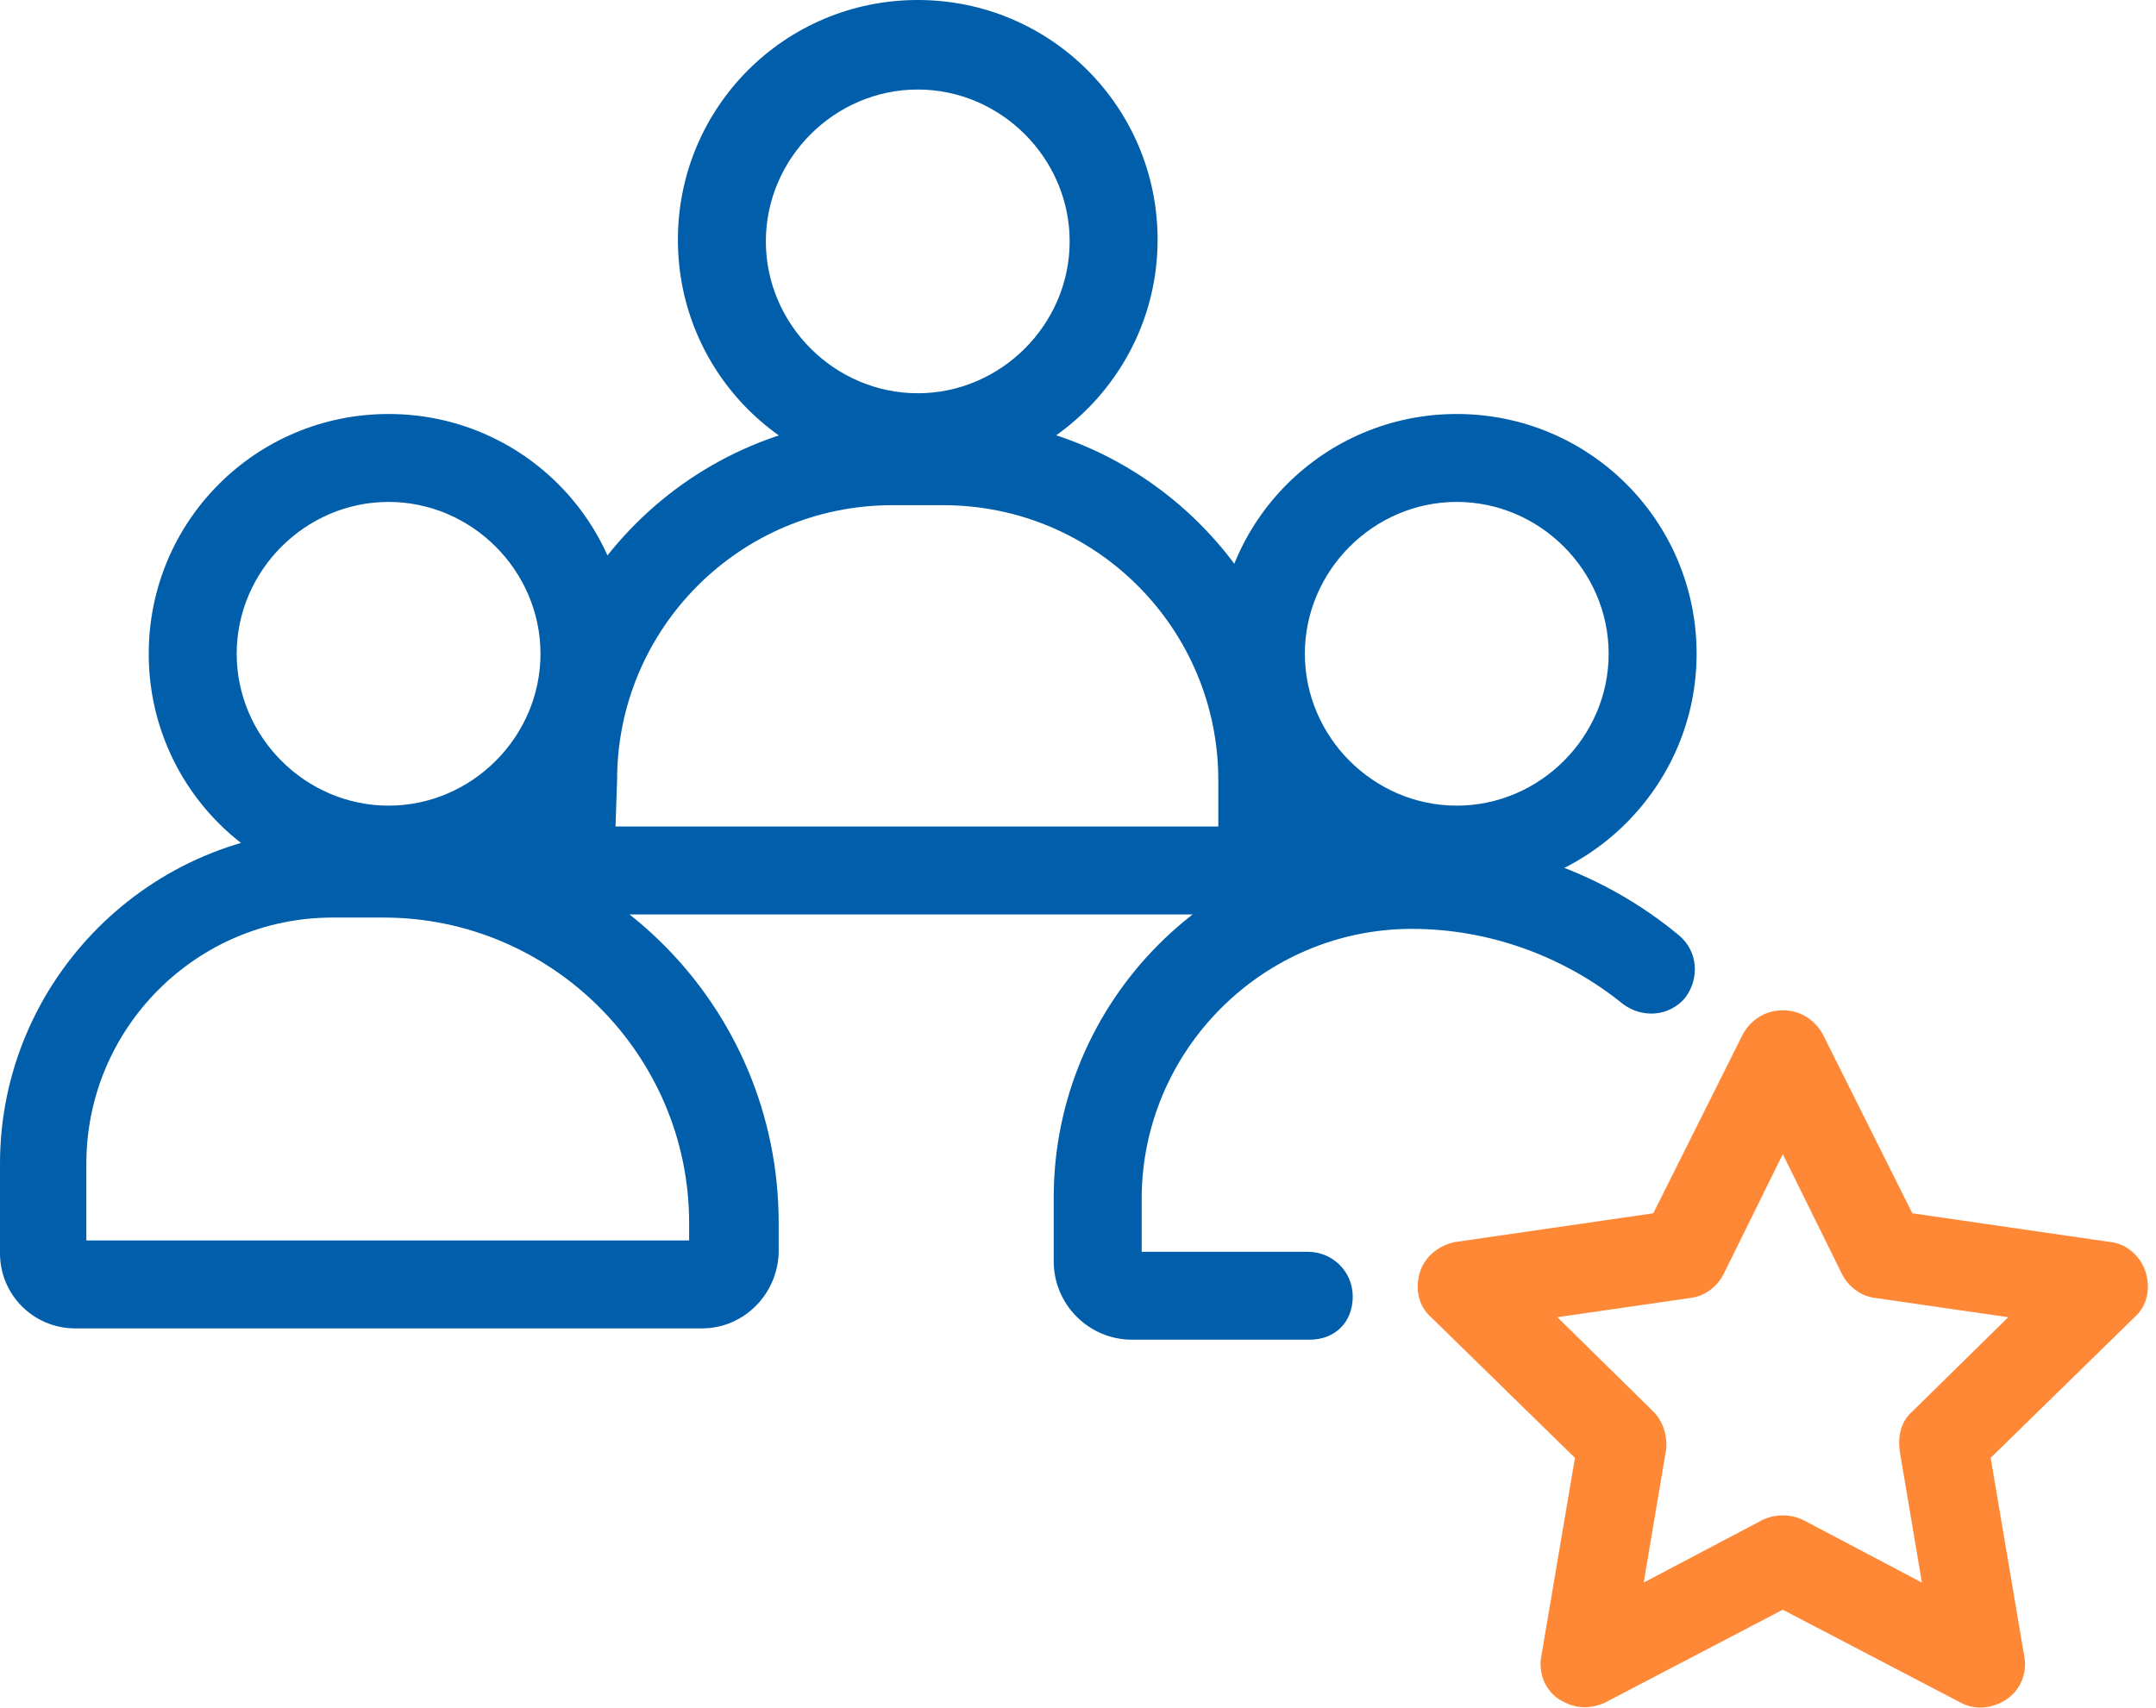
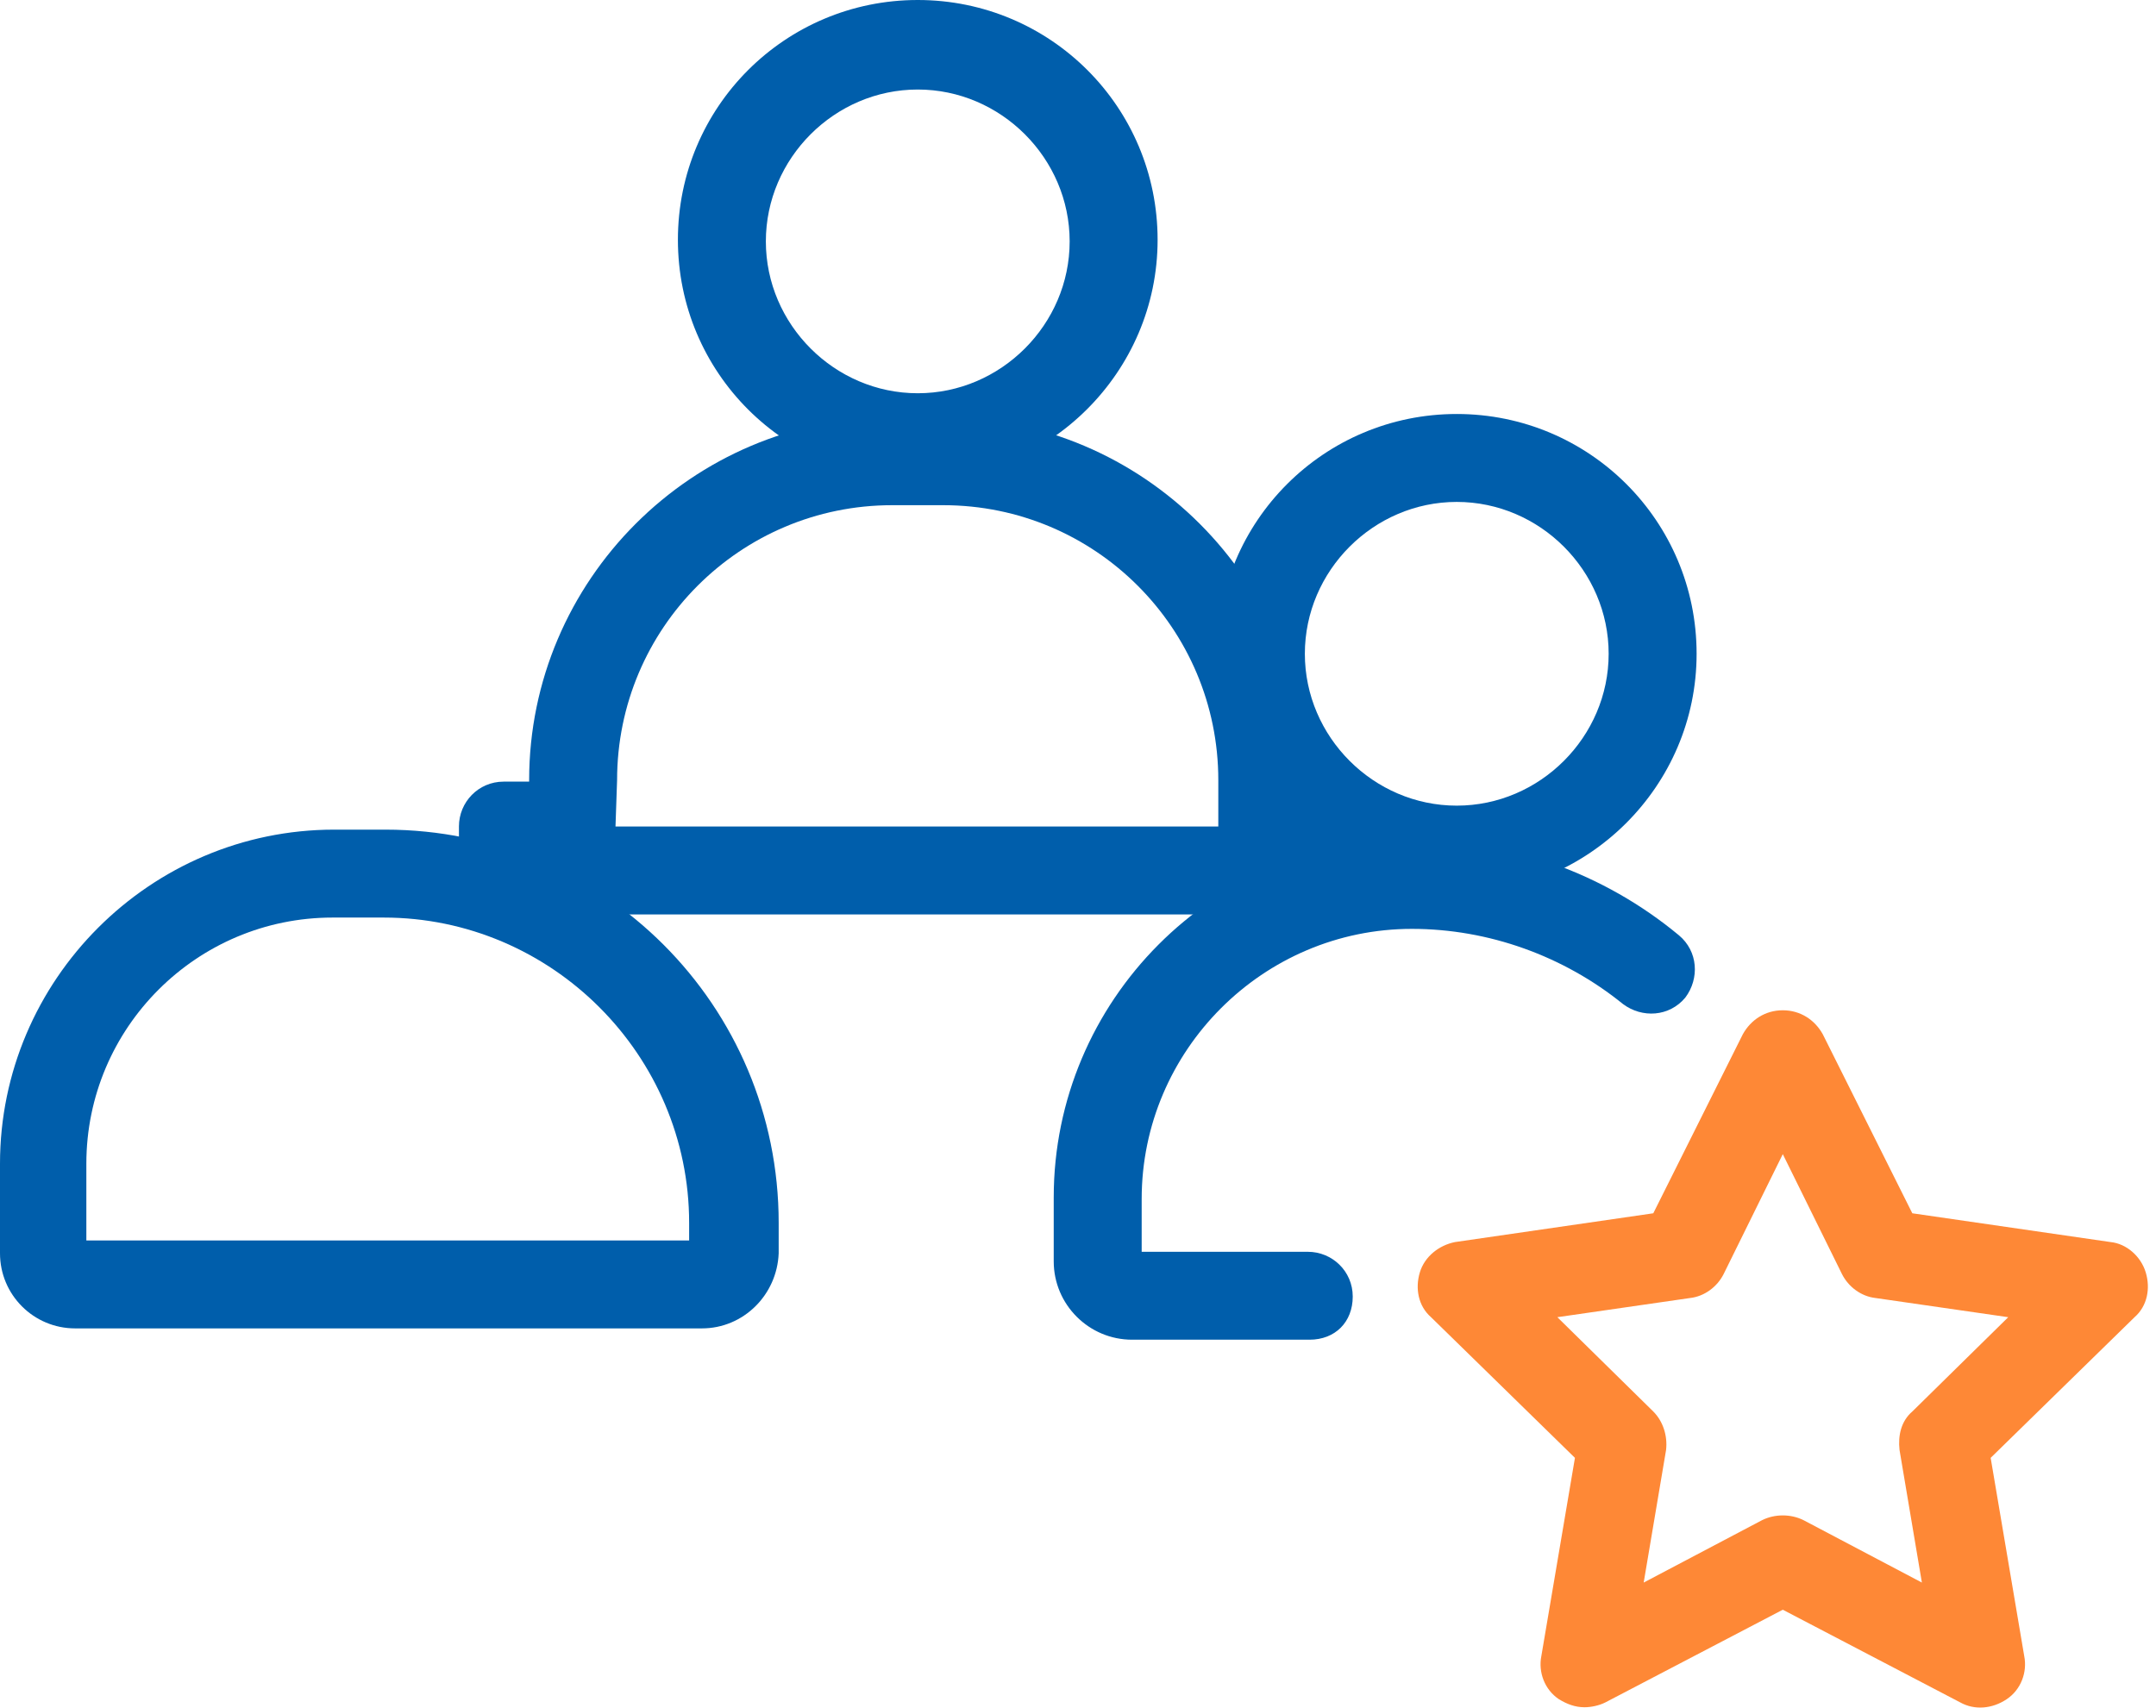
<svg xmlns="http://www.w3.org/2000/svg" width="77" height="61" viewBox="0 0 77 61" fill="none">
  <g clip-path="url(#clip0_12558_6673)">
    <path d="M43.968 32.666H21.582C20.098 32.666 18.898 31.467 18.898 29.982V27.869C18.898 20.731 24.723 14.906 31.861 14.906H33.689C40.827 14.906 46.652 20.731 46.652 27.869V29.982C46.652 31.467 45.453 32.666 43.968 32.666ZM21.982 29.525H43.511V27.869C43.511 22.444 39.114 18.047 33.689 18.047H31.861C26.436 18.047 22.039 22.444 22.039 27.869L21.982 29.525Z" fill="#005EAB" />
    <path d="M32.777 17.132C28.037 17.132 24.211 13.306 24.211 8.566C24.211 3.826 28.037 0 32.777 0C37.517 0 41.343 3.826 41.343 8.566C41.343 13.306 37.459 17.132 32.777 17.132ZM32.777 3.198C29.807 3.198 27.352 5.653 27.352 8.623C27.352 11.592 29.807 14.048 32.777 14.048C35.746 14.048 38.202 11.592 38.202 8.623C38.202 5.653 35.746 3.198 32.777 3.198Z" fill="#005EAB" />
    <path d="M25.069 47.454H2.684C1.199 47.454 0 46.254 0 44.77V41.572C0 35.005 5.368 29.637 11.935 29.637H13.762C21.529 29.637 27.81 35.918 27.81 43.685V44.77C27.753 46.254 26.554 47.454 25.069 47.454ZM3.084 44.313H24.612V43.685C24.612 37.689 19.701 32.778 13.705 32.778H11.878C7.024 32.778 3.084 36.718 3.084 41.572V44.313Z" fill="#005EAB" />
-     <path d="M13.878 31.921C9.139 31.921 5.312 28.095 5.312 23.355C5.312 18.615 9.139 14.789 13.878 14.789C18.618 14.789 22.444 18.615 22.444 23.355C22.444 28.095 18.561 31.921 13.878 31.921ZM13.878 17.93C10.909 17.93 8.453 20.385 8.453 23.355C8.453 26.324 10.909 28.78 13.878 28.78C16.848 28.78 19.303 26.324 19.303 23.355C19.303 20.385 16.848 17.93 13.878 17.93Z" fill="#005EAB" />
    <path d="M46.77 47.858H40.431C38.889 47.858 37.633 46.602 37.633 45.06V42.776C37.633 35.752 43.343 29.984 50.424 29.984C53.908 29.984 57.277 31.184 59.961 33.411C60.646 33.982 60.703 34.953 60.189 35.638C59.618 36.323 58.648 36.38 57.962 35.866C55.849 34.153 53.166 33.182 50.424 33.182C45.114 33.182 40.774 37.522 40.774 42.833V44.718H46.713C47.569 44.718 48.312 45.403 48.312 46.316C48.312 47.23 47.683 47.858 46.77 47.858Z" fill="#005EAB" />
    <path d="M52.027 31.921C47.287 31.921 43.461 28.095 43.461 23.355C43.461 18.615 47.287 14.789 52.027 14.789C56.767 14.789 60.593 18.615 60.593 23.355C60.593 28.095 56.709 31.921 52.027 31.921ZM52.027 17.93C49.057 17.93 46.602 20.385 46.602 23.355C46.602 26.324 49.057 28.78 52.027 28.78C54.996 28.78 57.452 26.324 57.452 23.355C57.452 20.385 54.996 17.93 52.027 17.93Z" fill="#005EAB" />
    <path d="M56.59 60.988C56.248 60.988 55.962 60.874 55.677 60.702C55.163 60.36 54.934 59.731 55.048 59.16L56.248 52.079L51.108 47.054C50.651 46.654 50.537 46.026 50.708 45.455C50.88 44.884 51.394 44.484 51.965 44.37L59.046 43.342L62.244 36.946C62.529 36.432 63.043 36.09 63.671 36.09C64.299 36.09 64.814 36.432 65.099 36.946L68.297 43.342L75.378 44.37C75.949 44.427 76.463 44.884 76.634 45.455C76.806 46.026 76.691 46.654 76.234 47.054L71.095 52.079L72.294 59.16C72.409 59.731 72.18 60.36 71.666 60.702C71.152 61.045 70.524 61.102 70.01 60.816L63.671 57.504L57.333 60.816C57.104 60.931 56.819 60.988 56.59 60.988ZM55.62 47.054L59.046 50.423C59.389 50.766 59.56 51.28 59.503 51.794L58.703 56.534L62.929 54.306C63.386 54.078 63.957 54.078 64.414 54.306L68.639 56.534L67.84 51.794C67.783 51.28 67.897 50.766 68.297 50.423L71.723 47.054L66.984 46.369C66.469 46.312 66.013 45.969 65.784 45.512L63.671 41.229L61.559 45.512C61.33 45.969 60.873 46.312 60.359 46.369L55.62 47.054Z" fill="#FE8836" />
-     <path d="M19.189 32.719H17.99C17.133 32.719 16.391 32.033 16.391 31.12V29.521C16.391 28.664 17.076 27.922 17.99 27.922H19.189C20.045 27.922 20.788 28.607 20.788 29.521V31.12C20.788 32.033 20.045 32.719 19.189 32.719Z" fill="#005EAB" />
+     <path d="M19.189 32.719C17.133 32.719 16.391 32.033 16.391 31.12V29.521C16.391 28.664 17.076 27.922 17.99 27.922H19.189C20.045 27.922 20.788 28.607 20.788 29.521V31.12C20.788 32.033 20.045 32.719 19.189 32.719Z" fill="#005EAB" />
    <path d="M47.054 32.319H45.911C45.055 32.319 44.312 31.634 44.312 30.72V29.236C44.312 28.379 44.998 27.637 45.911 27.637H47.054C47.91 27.637 48.653 28.322 48.653 29.236V30.72C48.595 31.577 47.91 32.319 47.054 32.319Z" fill="#005EAB" />
  </g>
  <defs>
    <clipPath id="clip0_12558_6673">
      <rect width="76.711" height="61" fill="white" />
    </clipPath>
  </defs>
</svg>